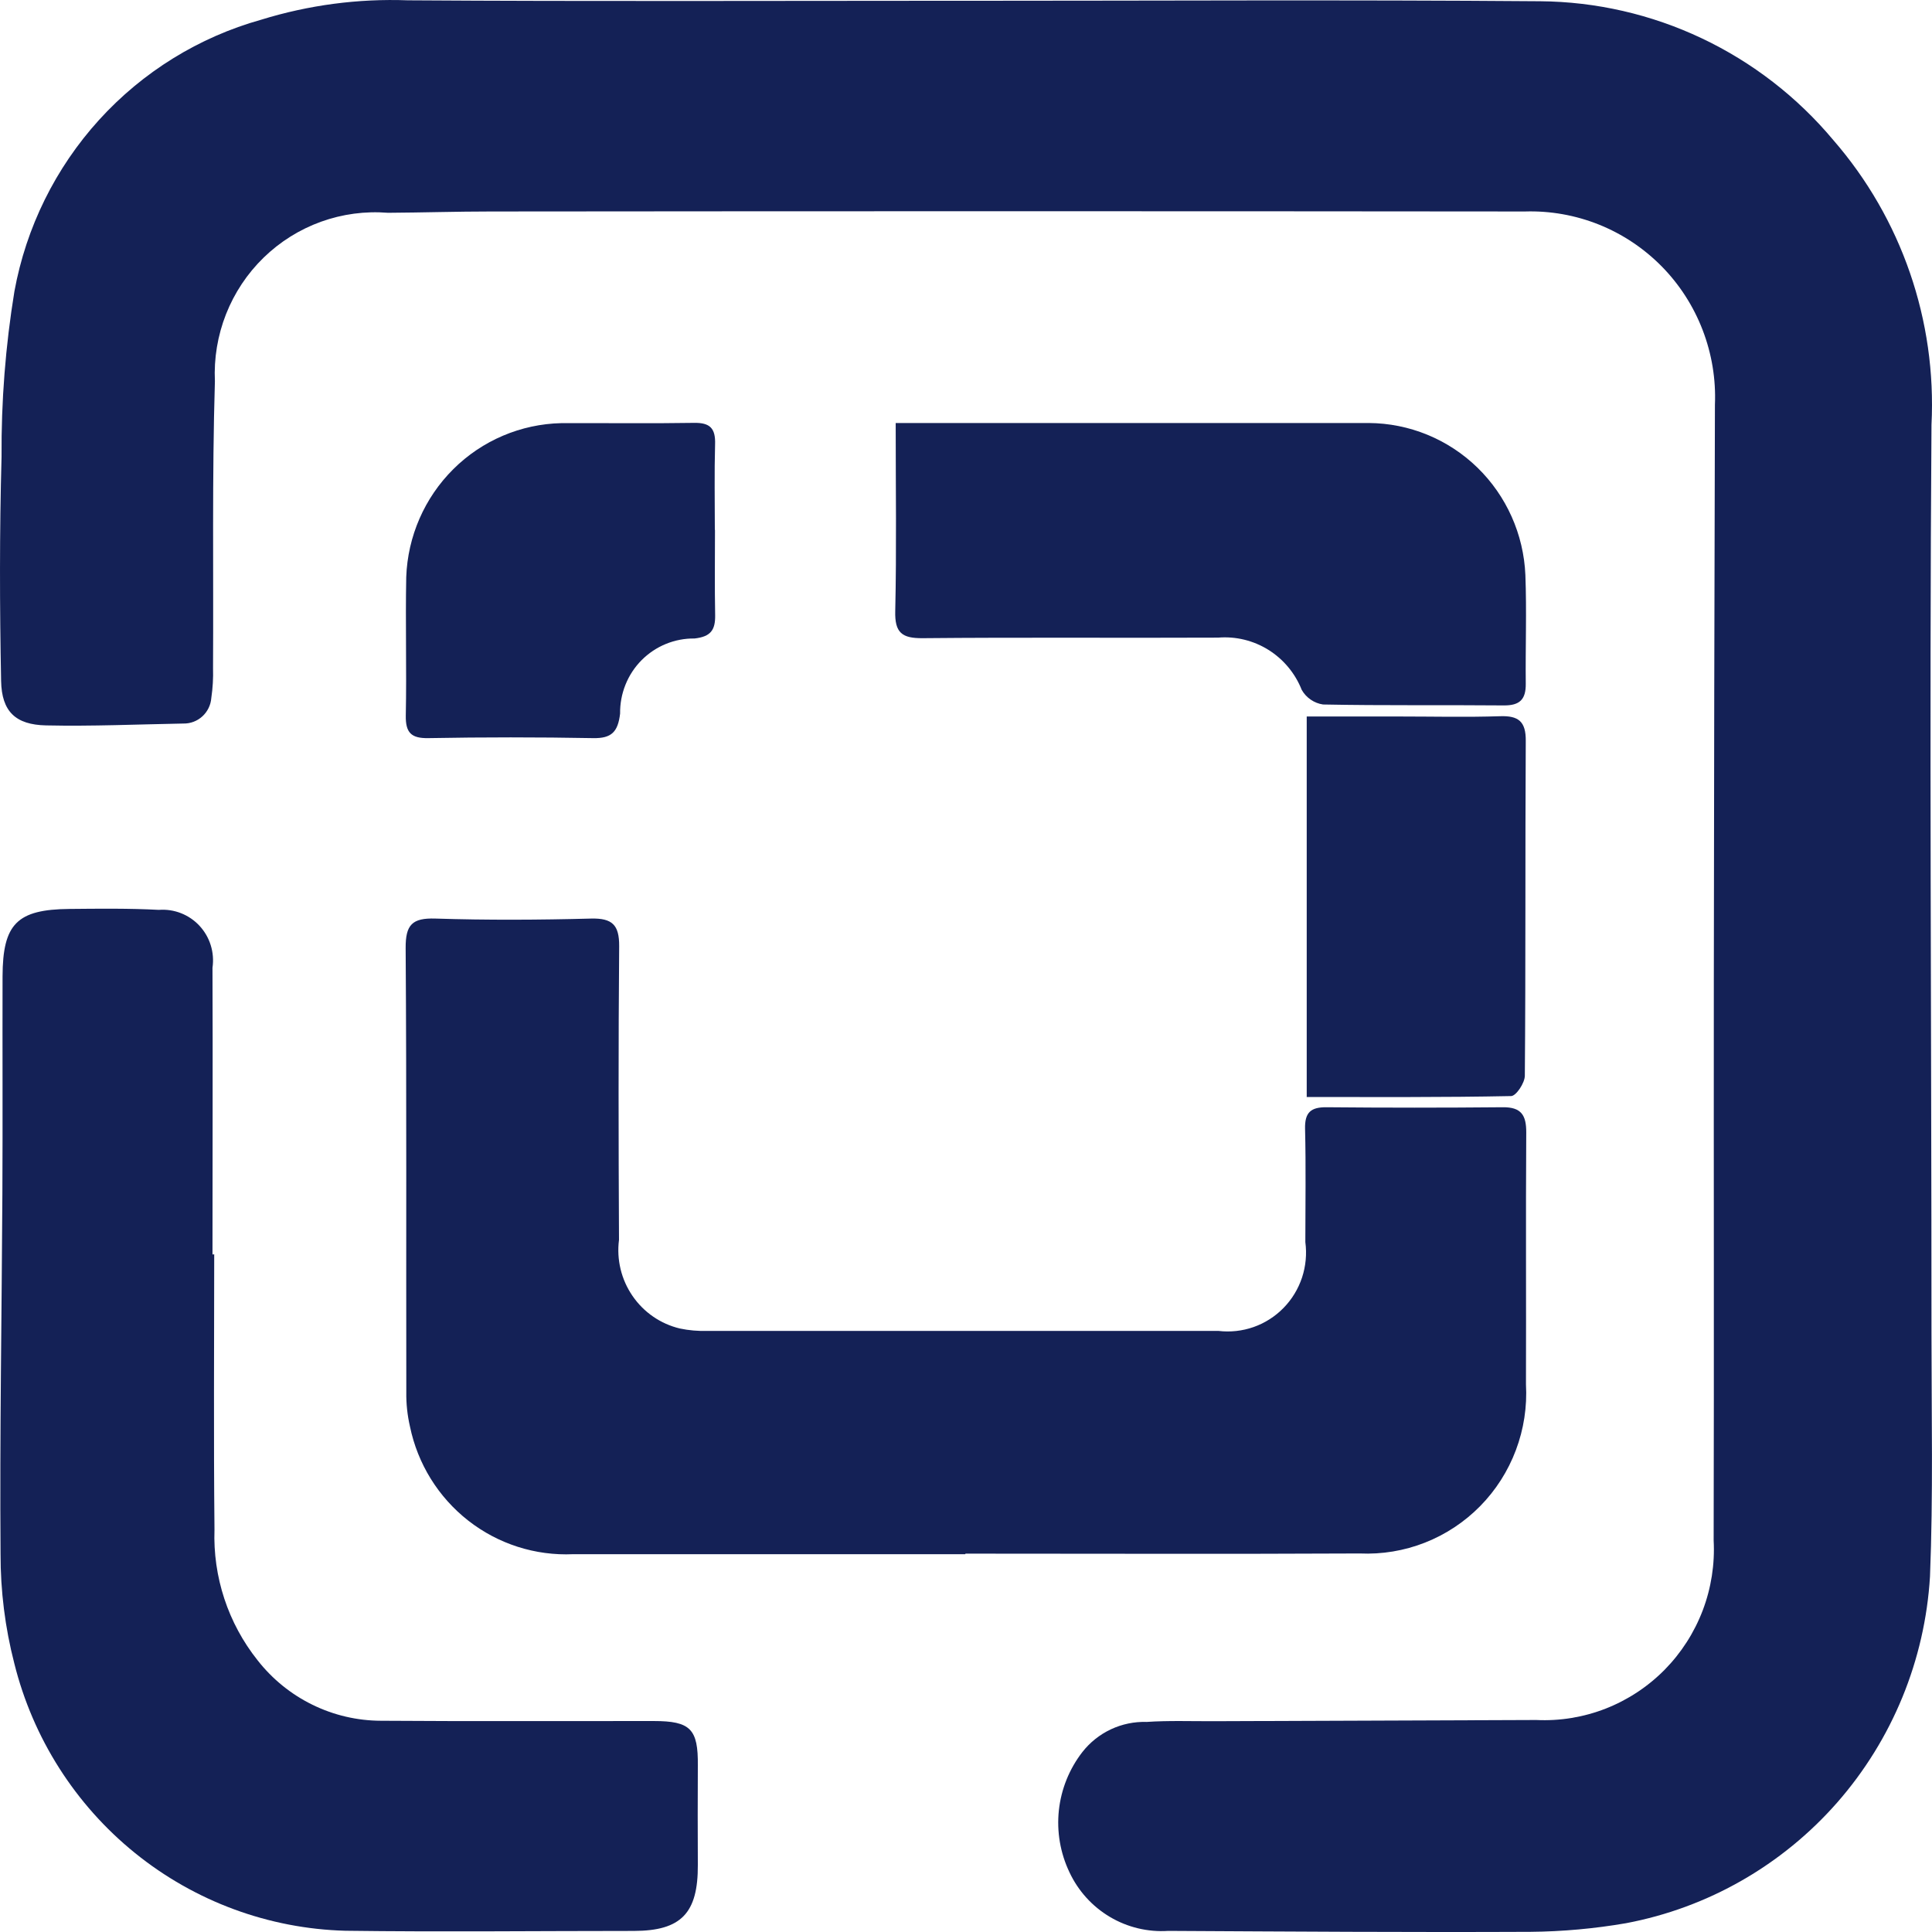
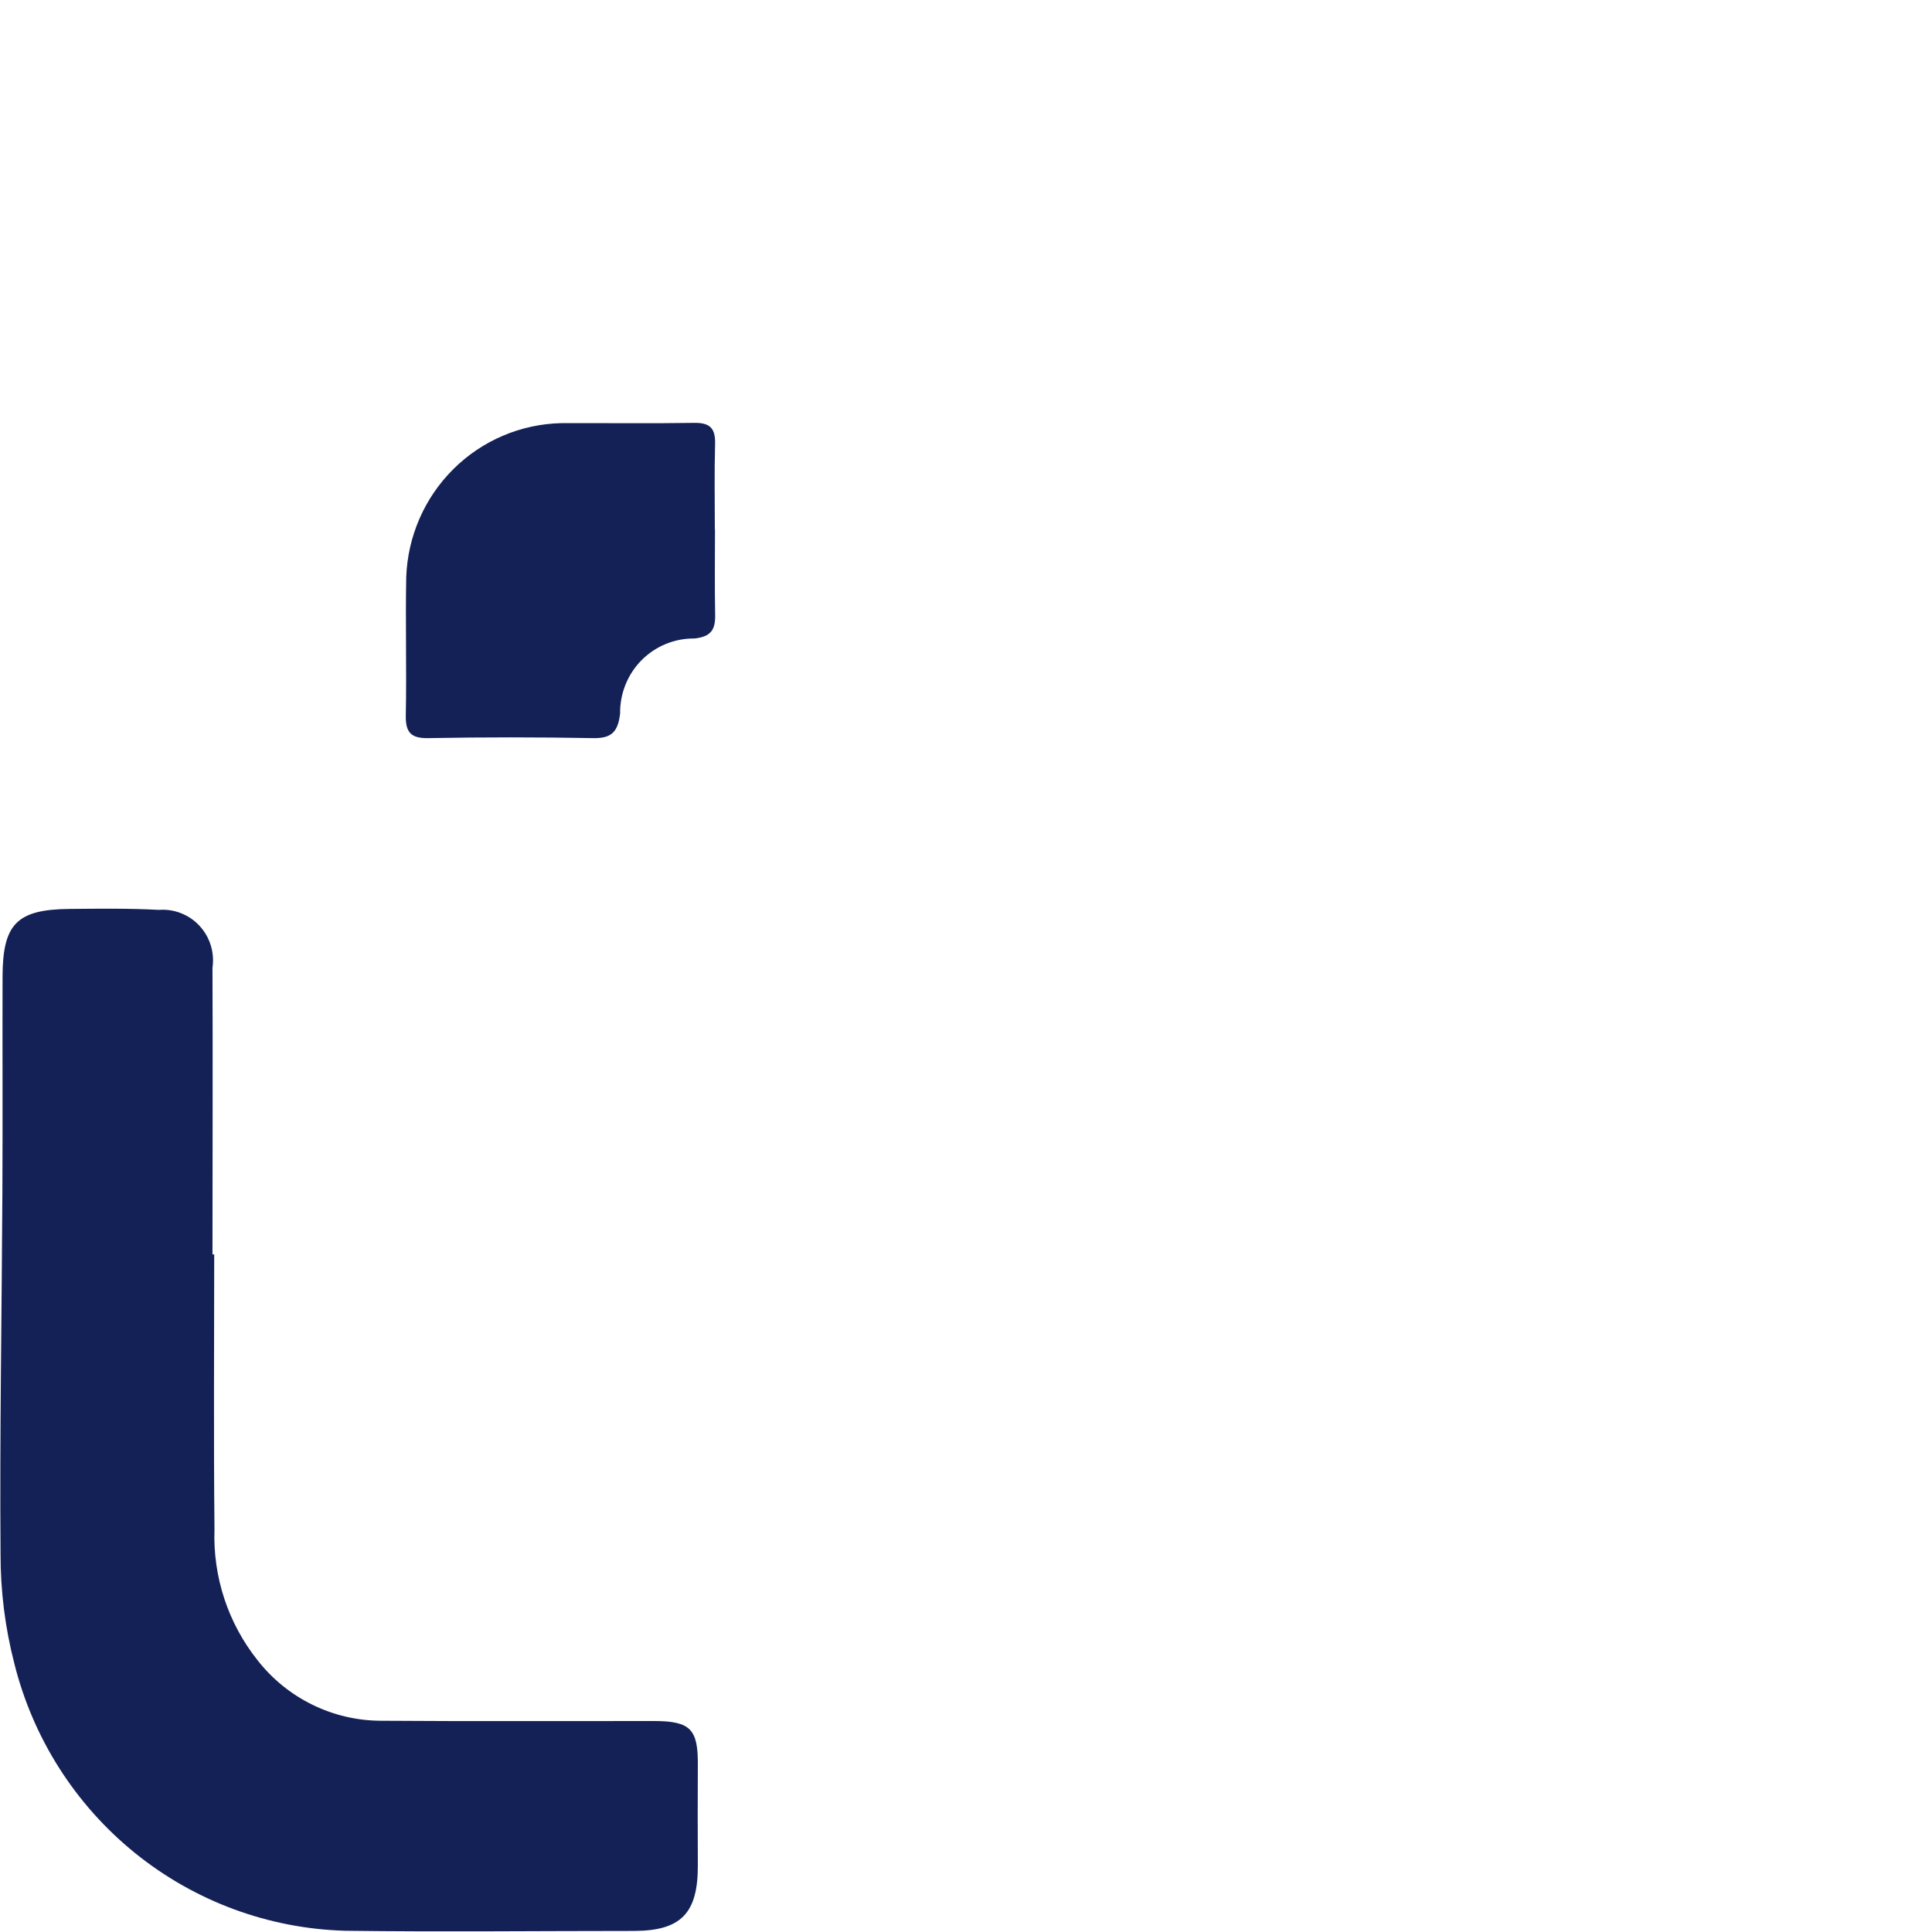
<svg xmlns="http://www.w3.org/2000/svg" width="56" height="56" viewBox="0 0 56 56" fill="none">
-   <path d="M27.763 0.023C33.391 0.023 39.014 -0.009 44.641 0.036C46.262 0.049 47.861 0.416 49.328 1.111C50.794 1.805 52.095 2.811 53.139 4.06C55.116 6.334 56.137 9.294 55.985 12.312C55.922 21.093 55.985 29.874 55.985 38.655C55.985 41.001 56.036 43.35 55.942 45.694C55.796 48.118 54.85 50.424 53.254 52.245C51.657 54.066 49.502 55.298 47.131 55.745C46.216 55.903 45.289 55.987 44.361 55.995C40.863 56.011 37.362 55.987 33.864 55.968C33.272 56.007 32.681 55.866 32.17 55.562C31.659 55.259 31.251 54.808 30.998 54.267C30.732 53.709 30.626 53.087 30.692 52.471C30.759 51.856 30.995 51.271 31.374 50.783C31.595 50.501 31.878 50.276 32.202 50.124C32.525 49.973 32.879 49.9 33.236 49.911C33.874 49.868 34.52 49.892 35.162 49.89C38.286 49.879 41.408 49.868 44.529 49.855C45.215 49.888 45.901 49.775 46.541 49.525C47.182 49.274 47.763 48.891 48.248 48.401C48.732 47.91 49.109 47.323 49.355 46.676C49.6 46.03 49.708 45.339 49.671 44.648C49.684 39.263 49.671 33.878 49.676 28.491C49.682 22.905 49.692 17.318 49.708 11.732C49.739 10.993 49.617 10.256 49.352 9.566C49.087 8.876 48.684 8.249 48.167 7.723C47.65 7.198 47.031 6.785 46.349 6.511C45.666 6.237 44.935 6.107 44.201 6.13C34.211 6.12 24.222 6.12 14.234 6.13C13.24 6.13 12.241 6.162 11.246 6.168C10.588 6.115 9.926 6.203 9.304 6.427C8.683 6.651 8.116 7.006 7.641 7.468C7.166 7.93 6.795 8.489 6.551 9.107C6.308 9.725 6.198 10.388 6.229 11.052C6.146 13.82 6.191 16.592 6.175 19.363C6.184 19.653 6.167 19.944 6.125 20.23C6.11 20.435 6.017 20.625 5.867 20.763C5.717 20.901 5.519 20.976 5.316 20.972C3.989 20.996 2.661 21.055 1.333 21.026C0.453 21.007 0.05 20.626 0.032 19.74C-0.01 17.574 -0.015 15.405 0.045 13.239C0.034 11.633 0.159 10.029 0.418 8.444C0.757 6.589 1.608 4.867 2.873 3.474C4.138 2.082 5.766 1.076 7.571 0.571C8.946 0.146 10.381 -0.044 11.818 0.009C17.134 0.044 22.449 0.022 27.765 0.022L27.763 0.023Z" fill="#142156" />
-   <path d="M27.976 45.049C24.19 45.049 20.404 45.049 16.616 45.049C15.519 45.099 14.44 44.754 13.573 44.076C12.705 43.397 12.106 42.43 11.883 41.348C11.808 41.022 11.772 40.689 11.777 40.354C11.769 36.064 11.788 31.775 11.758 27.485C11.753 26.8 11.95 26.604 12.62 26.625C14.123 26.673 15.632 26.665 17.138 26.625C17.745 26.612 17.951 26.807 17.947 27.426C17.923 30.263 17.928 33.1 17.942 35.938C17.868 36.51 18.008 37.089 18.334 37.563C18.659 38.038 19.148 38.374 19.705 38.507C19.966 38.562 20.233 38.585 20.5 38.577C25.438 38.577 30.376 38.577 35.316 38.577C35.66 38.618 36.009 38.58 36.336 38.465C36.664 38.35 36.96 38.16 37.203 37.912C37.447 37.663 37.63 37.362 37.74 37.031C37.849 36.7 37.882 36.348 37.836 36.002C37.836 34.907 37.855 33.812 37.828 32.719C37.817 32.249 37.99 32.091 38.445 32.094C40.15 32.11 41.855 32.11 43.56 32.094C44.093 32.089 44.241 32.322 44.239 32.824C44.223 35.259 44.239 37.694 44.231 40.126C44.267 40.775 44.168 41.425 43.939 42.032C43.711 42.64 43.358 43.193 42.904 43.655C42.449 44.117 41.904 44.478 41.303 44.714C40.701 44.951 40.057 45.057 39.412 45.028C35.602 45.047 31.793 45.033 27.987 45.033L27.976 45.049Z" fill="#142156" />
  <path d="M6.209 36.356C6.209 39.014 6.19 41.674 6.217 44.331C6.168 45.706 6.612 47.052 7.467 48.125C7.893 48.669 8.436 49.11 9.056 49.413C9.675 49.717 10.355 49.875 11.043 49.877C13.677 49.896 16.309 49.882 18.948 49.885C20.015 49.885 20.239 50.116 20.227 51.179C20.222 52.138 20.222 53.096 20.227 54.054C20.235 55.455 19.744 55.966 18.374 55.969C15.586 55.969 12.8 56.001 10.012 55.964C7.791 55.904 5.65 55.114 3.917 53.714C2.184 52.314 0.954 50.382 0.414 48.212C0.147 47.176 0.014 46.111 0.016 45.042C-0.01 41.56 0.051 38.076 0.069 34.591C0.08 32.49 0.069 30.398 0.074 28.301C0.079 26.776 0.494 26.36 2.016 26.346C2.879 26.338 3.746 26.327 4.604 26.373C4.823 26.356 5.042 26.389 5.246 26.469C5.45 26.549 5.634 26.674 5.783 26.835C5.932 26.996 6.044 27.189 6.109 27.4C6.174 27.61 6.191 27.833 6.159 28.051C6.17 30.822 6.159 33.589 6.159 36.359H6.196L6.209 36.356Z" fill="#142156" />
-   <path d="M25.962 12.261H39.673C40.847 12.268 41.974 12.729 42.82 13.55C43.665 14.371 44.165 15.488 44.214 16.67C44.254 17.717 44.214 18.77 44.225 19.819C44.23 20.275 44.049 20.45 43.592 20.447C41.844 20.431 40.096 20.455 38.348 20.42C38.22 20.401 38.098 20.353 37.991 20.279C37.884 20.206 37.795 20.109 37.731 19.996C37.541 19.516 37.203 19.11 36.767 18.837C36.331 18.565 35.82 18.44 35.308 18.482C32.454 18.495 29.599 18.471 26.744 18.498C26.148 18.503 25.932 18.345 25.949 17.712C25.989 15.932 25.962 14.15 25.962 12.259V12.261Z" fill="#142156" />
-   <path d="M37.876 31.801V20.768H40.559C41.532 20.768 42.506 20.792 43.478 20.76C44.012 20.741 44.231 20.91 44.225 21.477C44.206 24.712 44.225 27.949 44.198 31.18C44.198 31.387 43.946 31.768 43.801 31.77C41.838 31.81 39.874 31.797 37.865 31.797L37.876 31.801Z" fill="#142156" />
  <path d="M20.724 15.353C20.724 16.18 20.713 17.004 20.729 17.831C20.736 18.263 20.6 18.454 20.132 18.507C19.848 18.503 19.565 18.557 19.301 18.665C19.037 18.773 18.798 18.933 18.596 19.136C18.395 19.339 18.236 19.581 18.13 19.846C18.023 20.112 17.97 20.397 17.974 20.684C17.911 21.215 17.727 21.406 17.19 21.395C15.6 21.366 14.008 21.366 12.414 21.395C11.924 21.403 11.754 21.242 11.762 20.743C11.789 19.403 11.749 18.066 11.775 16.727C11.817 15.546 12.306 14.426 13.141 13.597C13.976 12.767 15.095 12.291 16.269 12.265C17.551 12.26 18.833 12.278 20.116 12.257C20.581 12.249 20.743 12.415 20.727 12.88C20.704 13.705 20.72 14.531 20.72 15.358L20.724 15.353Z" fill="#142156" />
</svg>